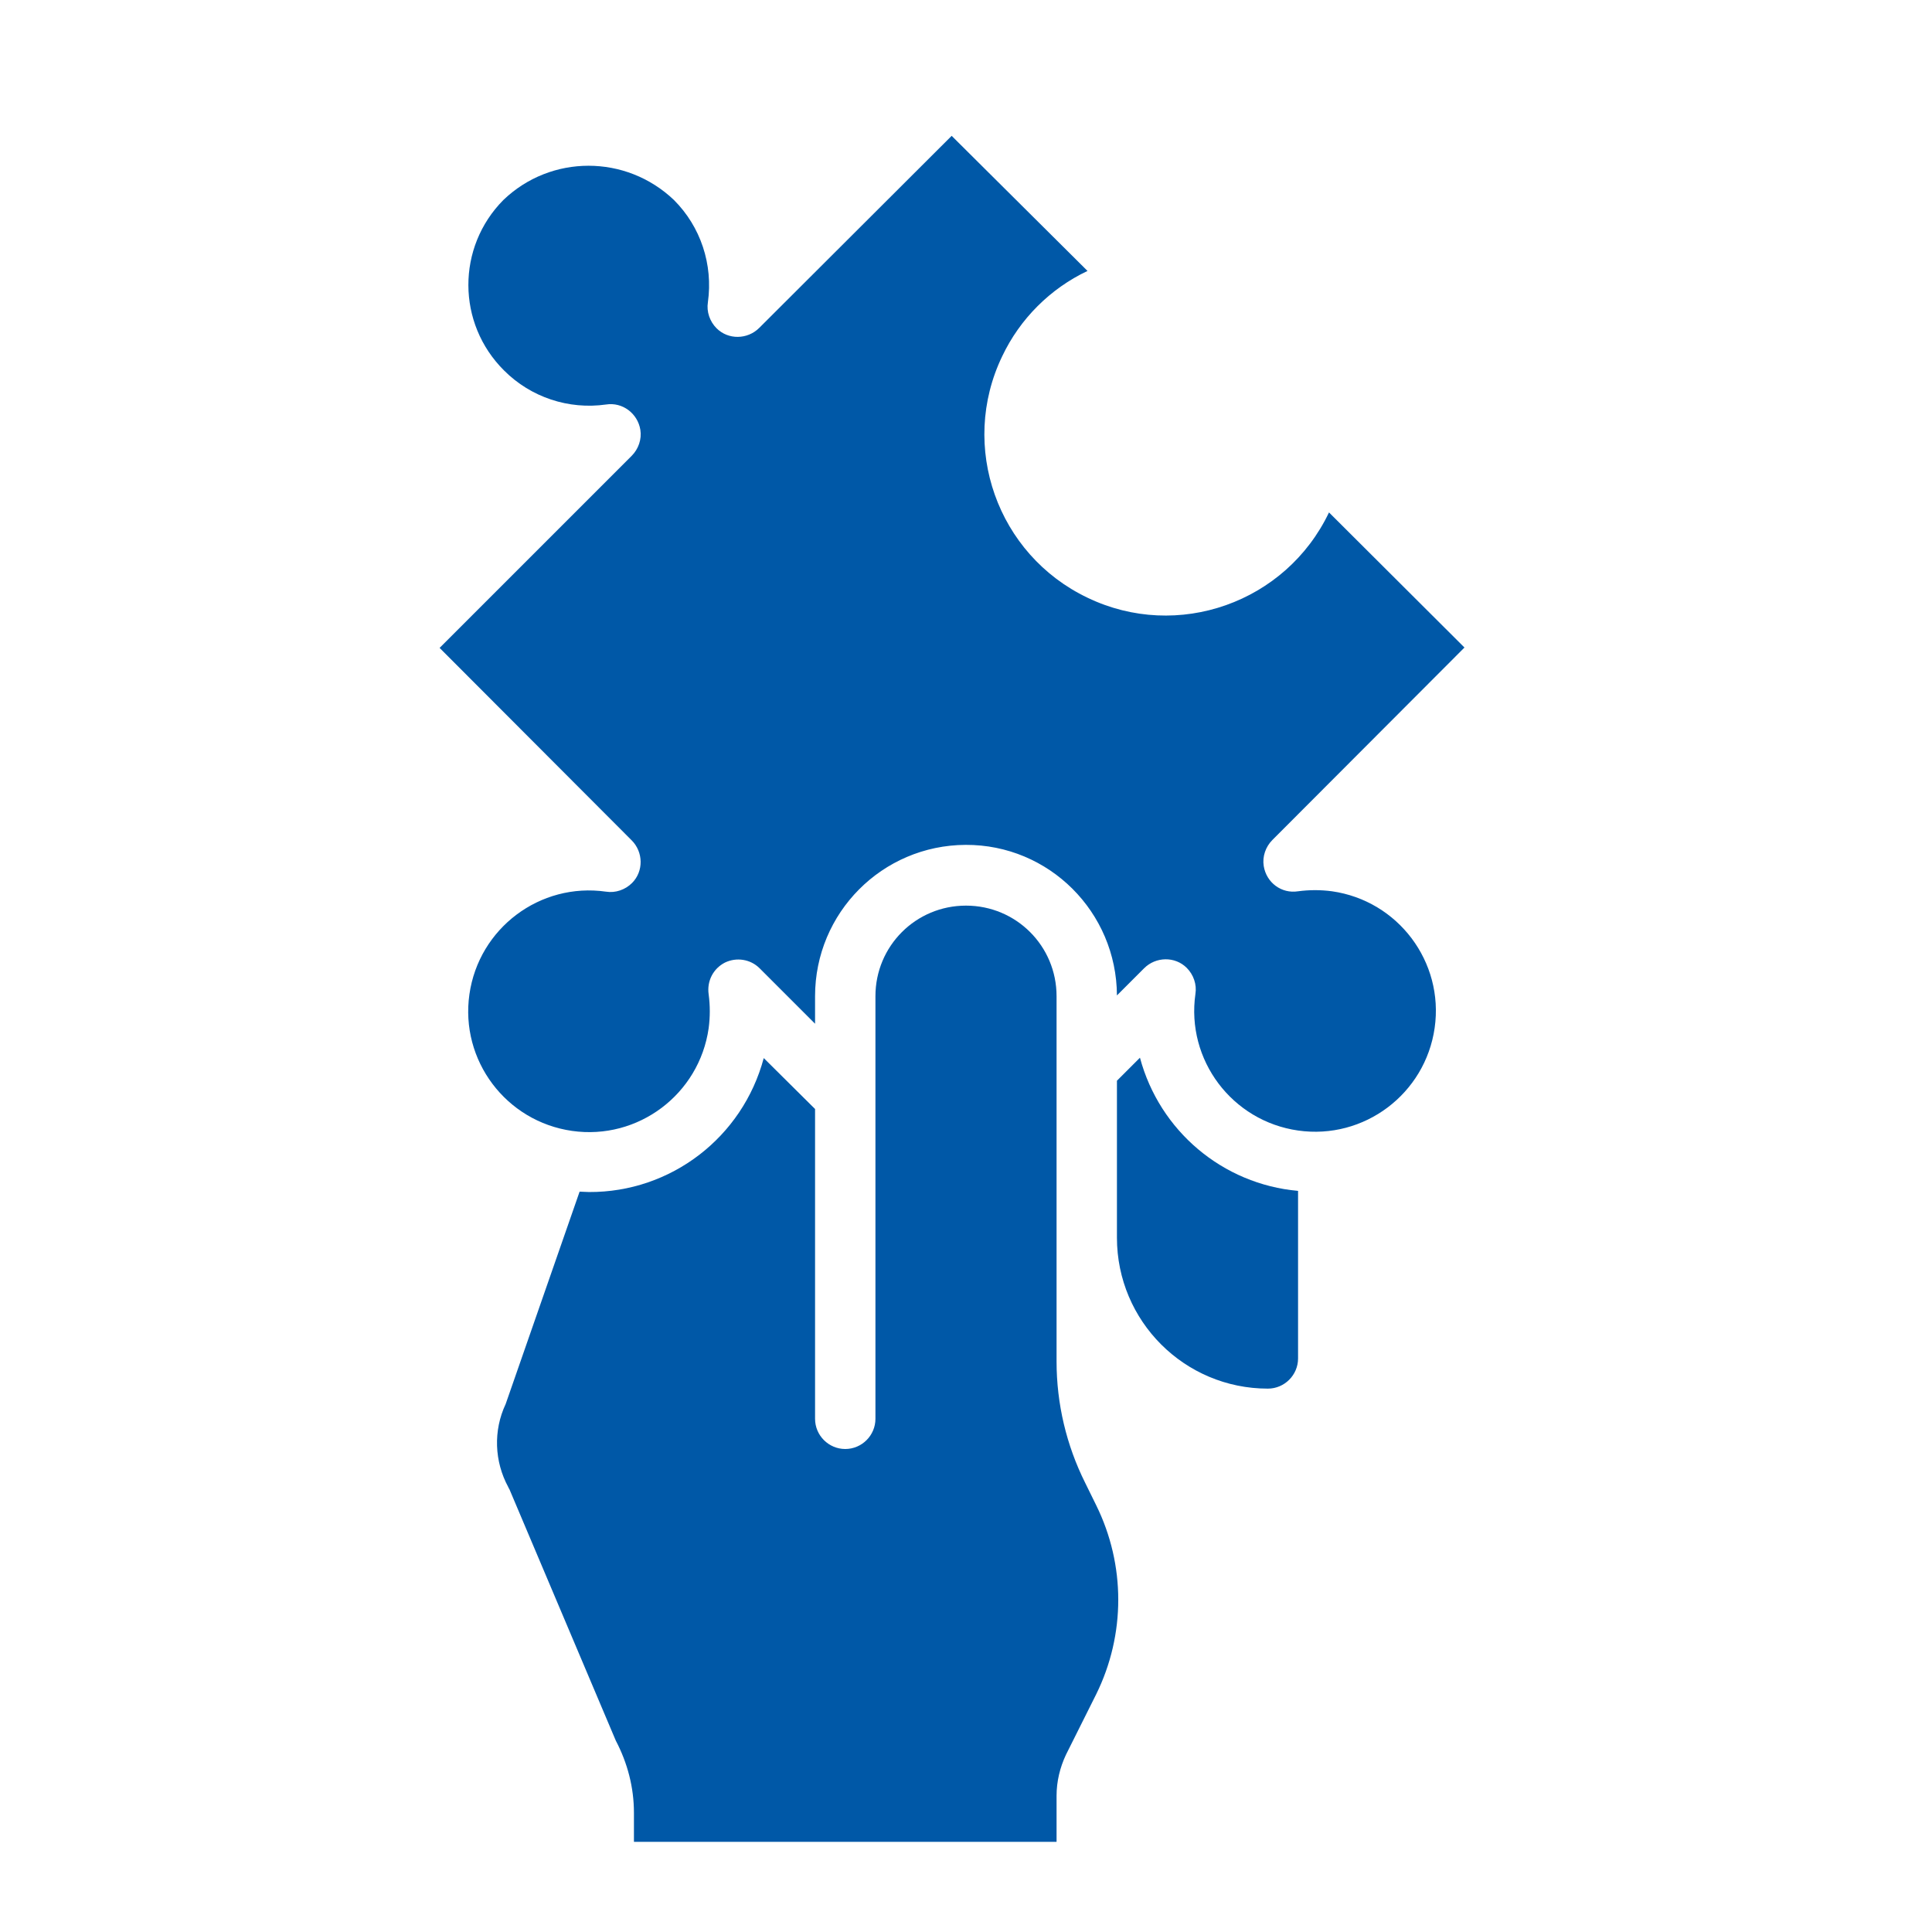
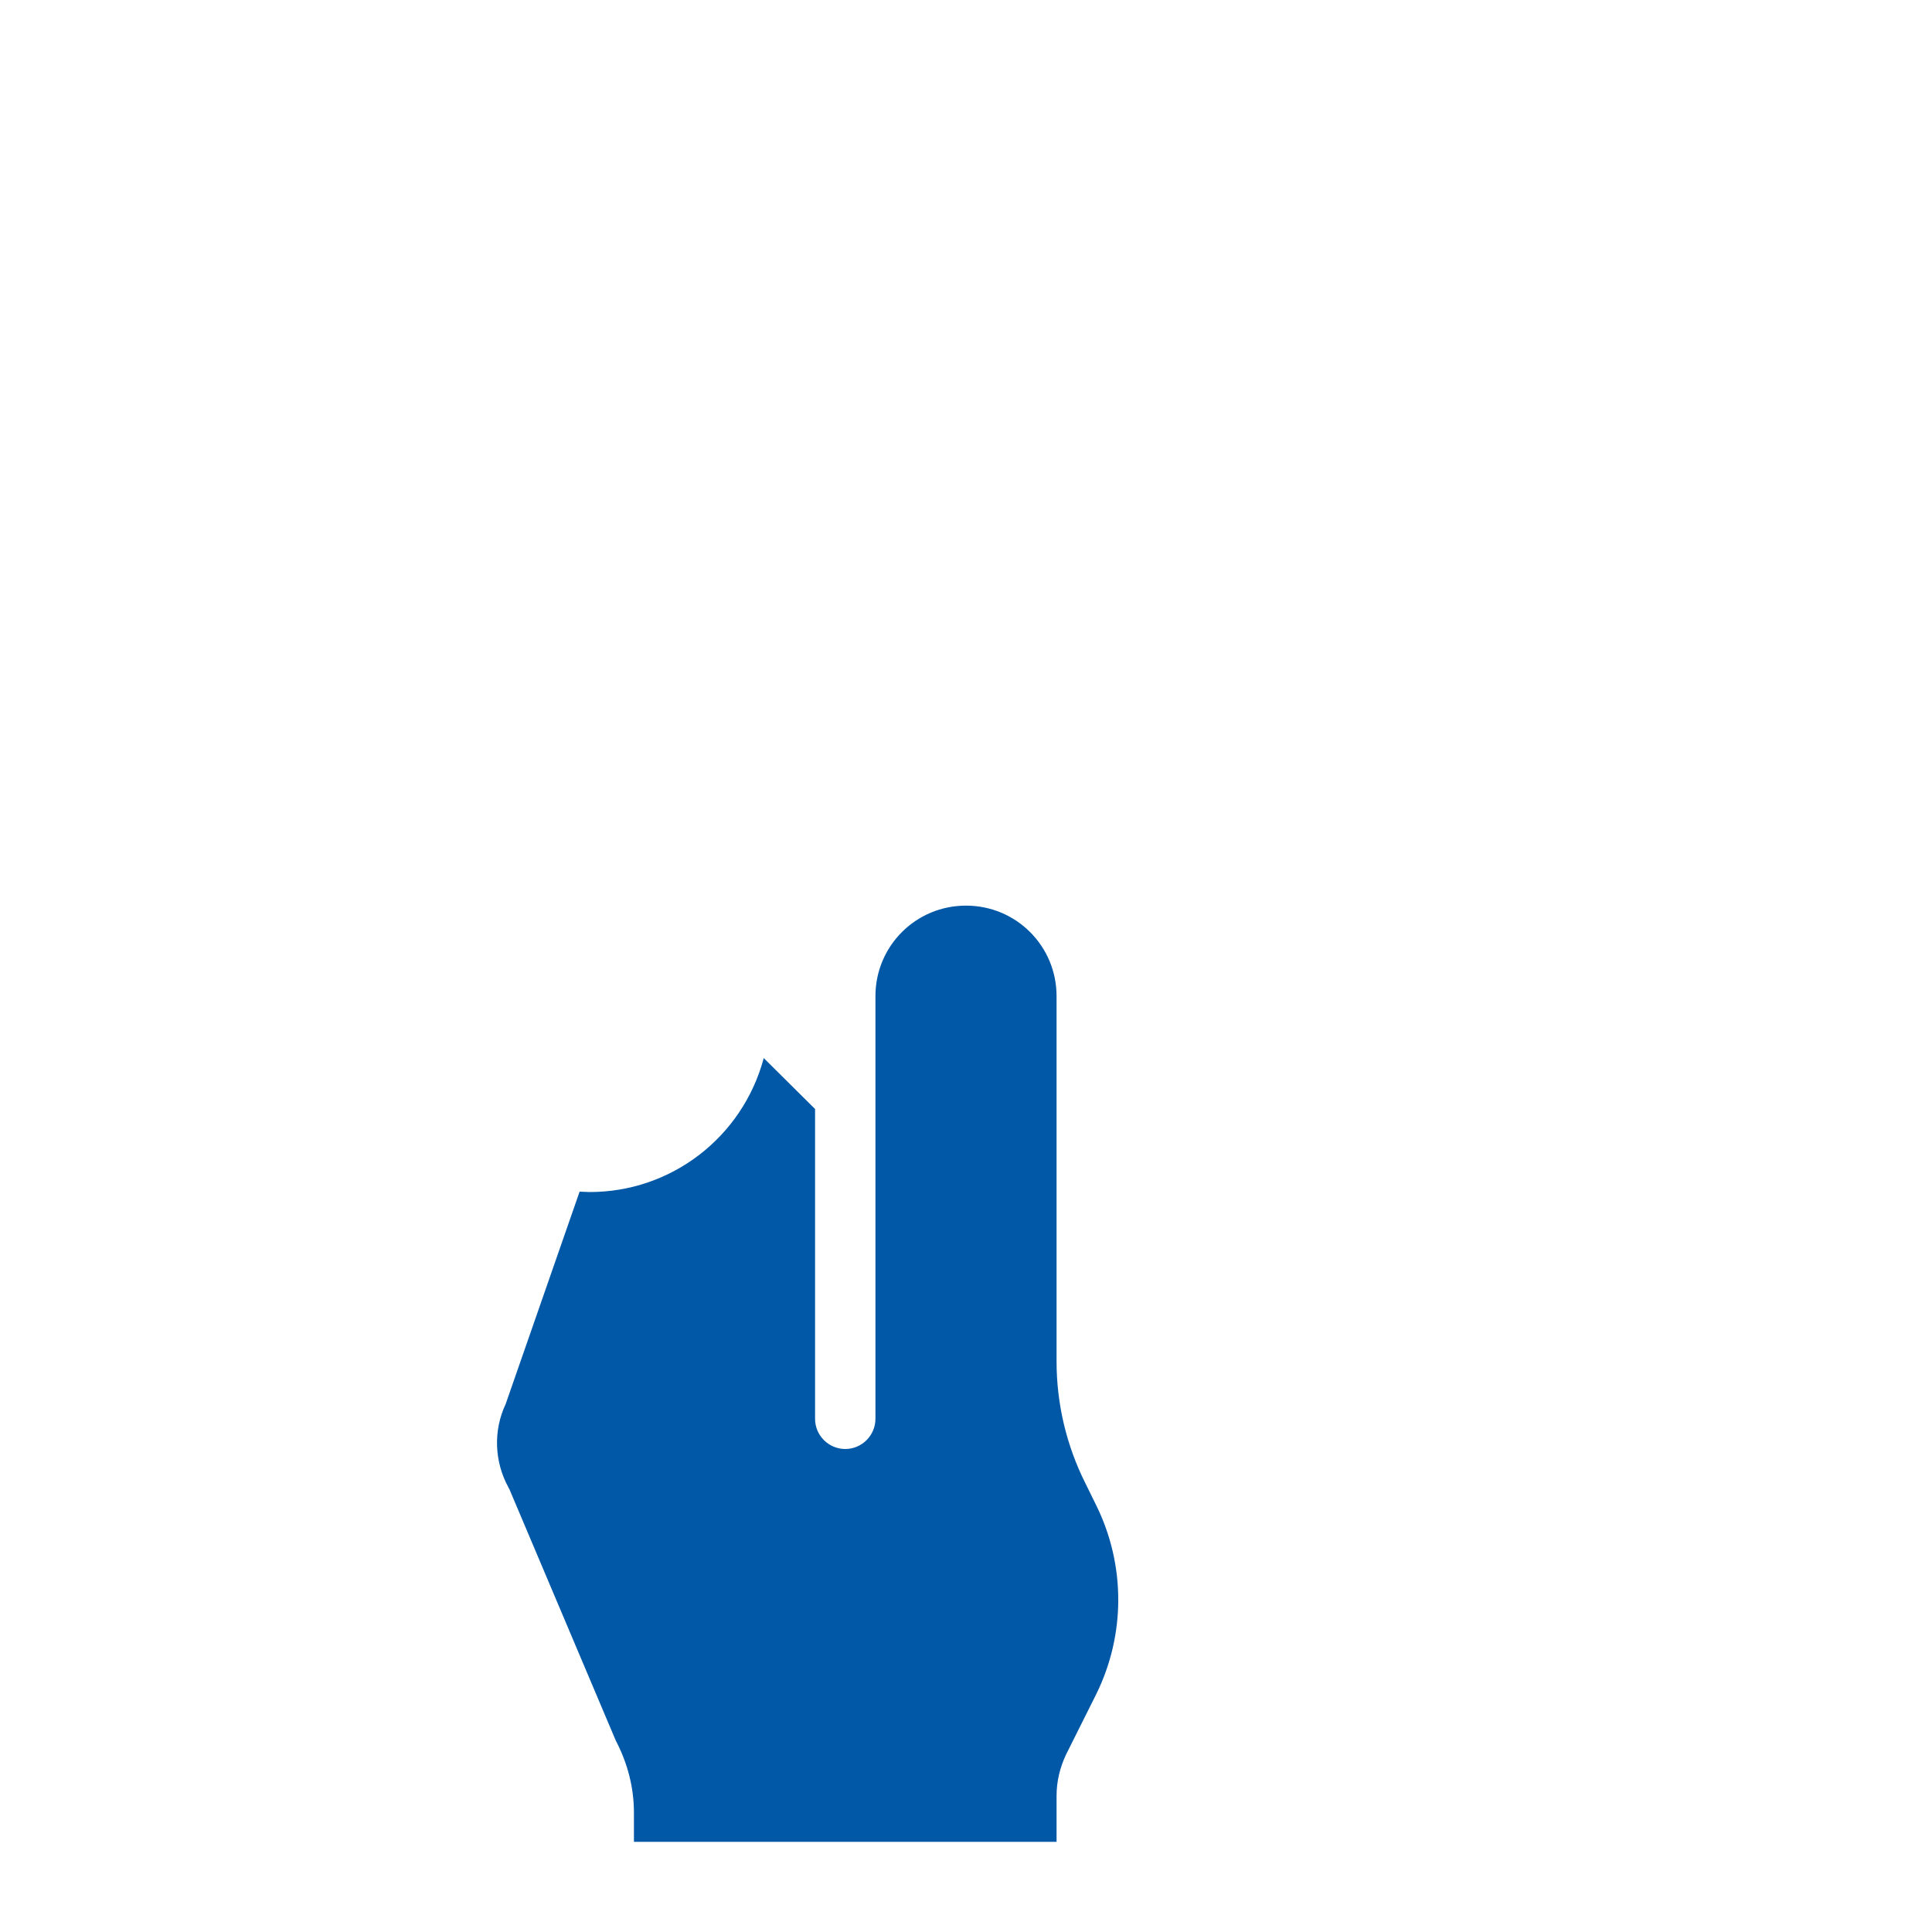
<svg xmlns="http://www.w3.org/2000/svg" version="1.1" id="Layer_1" x="0px" y="0px" viewBox="0 0 512 512" style="enable-background:new 0 0 512 512;" xml:space="preserve">
  <g id="Solution">
-     <path fill="#0058a7" d="M344,360v-44.4c-20-1.8-36.7-15.9-41.9-35.3l-6.1,6.1V328c0,22.1,17.9,40,40,40C340.4,368,344,364.4,344,360z" />
-     <path fill="#0058a7" d="M192.1,255.1c3.1-1.5,6.8-0.9,9.2,1.5l14.7,14.7V264c0-22.1,17.8-40,39.9-40.1s40,17.8,40.1,39.9l0,0l7.2-7.2   c3.1-3.1,8.2-3.2,11.3-0.1c1.8,1.8,2.7,4.4,2.3,6.9c-2.5,17.5,9.7,33.7,27.2,36.2c17.5,2.5,33.7-9.7,36.2-27.2   c2.5-17.5-9.7-33.7-27.2-36.2c-3-0.4-6-0.4-9,0c-4.4,0.7-8.4-2.3-9.1-6.7c-0.4-2.5,0.5-5.1,2.3-6.9l50.9-51l-35.9-35.8   c-11.4,23.9-40.1,34.1-64,22.6c-23.9-11.4-34.1-40.1-22.6-64c4.7-9.9,12.7-17.9,22.6-22.6l-36-35.8l-51,50.9   c-3.1,3.1-8.2,3.2-11.3,0.1c-1.8-1.8-2.7-4.4-2.3-6.9c1.4-10-1.9-20-9-27.1c-12.7-12.1-32.6-12.1-45.2,0   C121,65.5,121,85.7,133.6,98.2c7.1,7.1,17.1,10.4,27,9c4.4-0.7,8.4,2.4,9.1,6.7c0.4,2.5-0.5,5.1-2.3,6.9l-50.9,50.9l50.9,51   c3.1,3.1,3.2,8.2,0.1,11.3c-1.8,1.8-4.4,2.7-6.9,2.3c-17.5-2.5-33.7,9.7-36.2,27.2c-2.5,17.5,9.7,33.7,27.2,36.2   c17.5,2.5,33.7-9.7,36.2-27.2c0.4-3,0.4-6,0-9C187.3,260,189,256.7,192.1,255.1L192.1,255.1z" />
    <path fill="#0058a7" d="M282.5,465l8-16c7.8-15.8,7.8-34.3,0-50.1l-2.9-5.9c-5-10-7.6-21-7.6-32.2V264c0-13.3-10.7-24-24-24c-13.3,0-24,10.7-24,24   v112c0,4.4-3.6,8-8,8s-8-3.6-8-8v-82.1l-13.6-13.5c-5.6,21-24.6,35.6-46.3,35.5c-0.8,0-1.7-0.1-2.5-0.1L134,372.1   c-3.3,7-3,15.2,0.7,22c0.1,0.3,0.3,0.5,0.4,0.8l28.1,66.4c3.1,5.9,4.8,12.4,4.8,19.1v7.7h112v-12.2   C280,472.1,280.9,468.4,282.5,465z" />
  </g>
</svg>